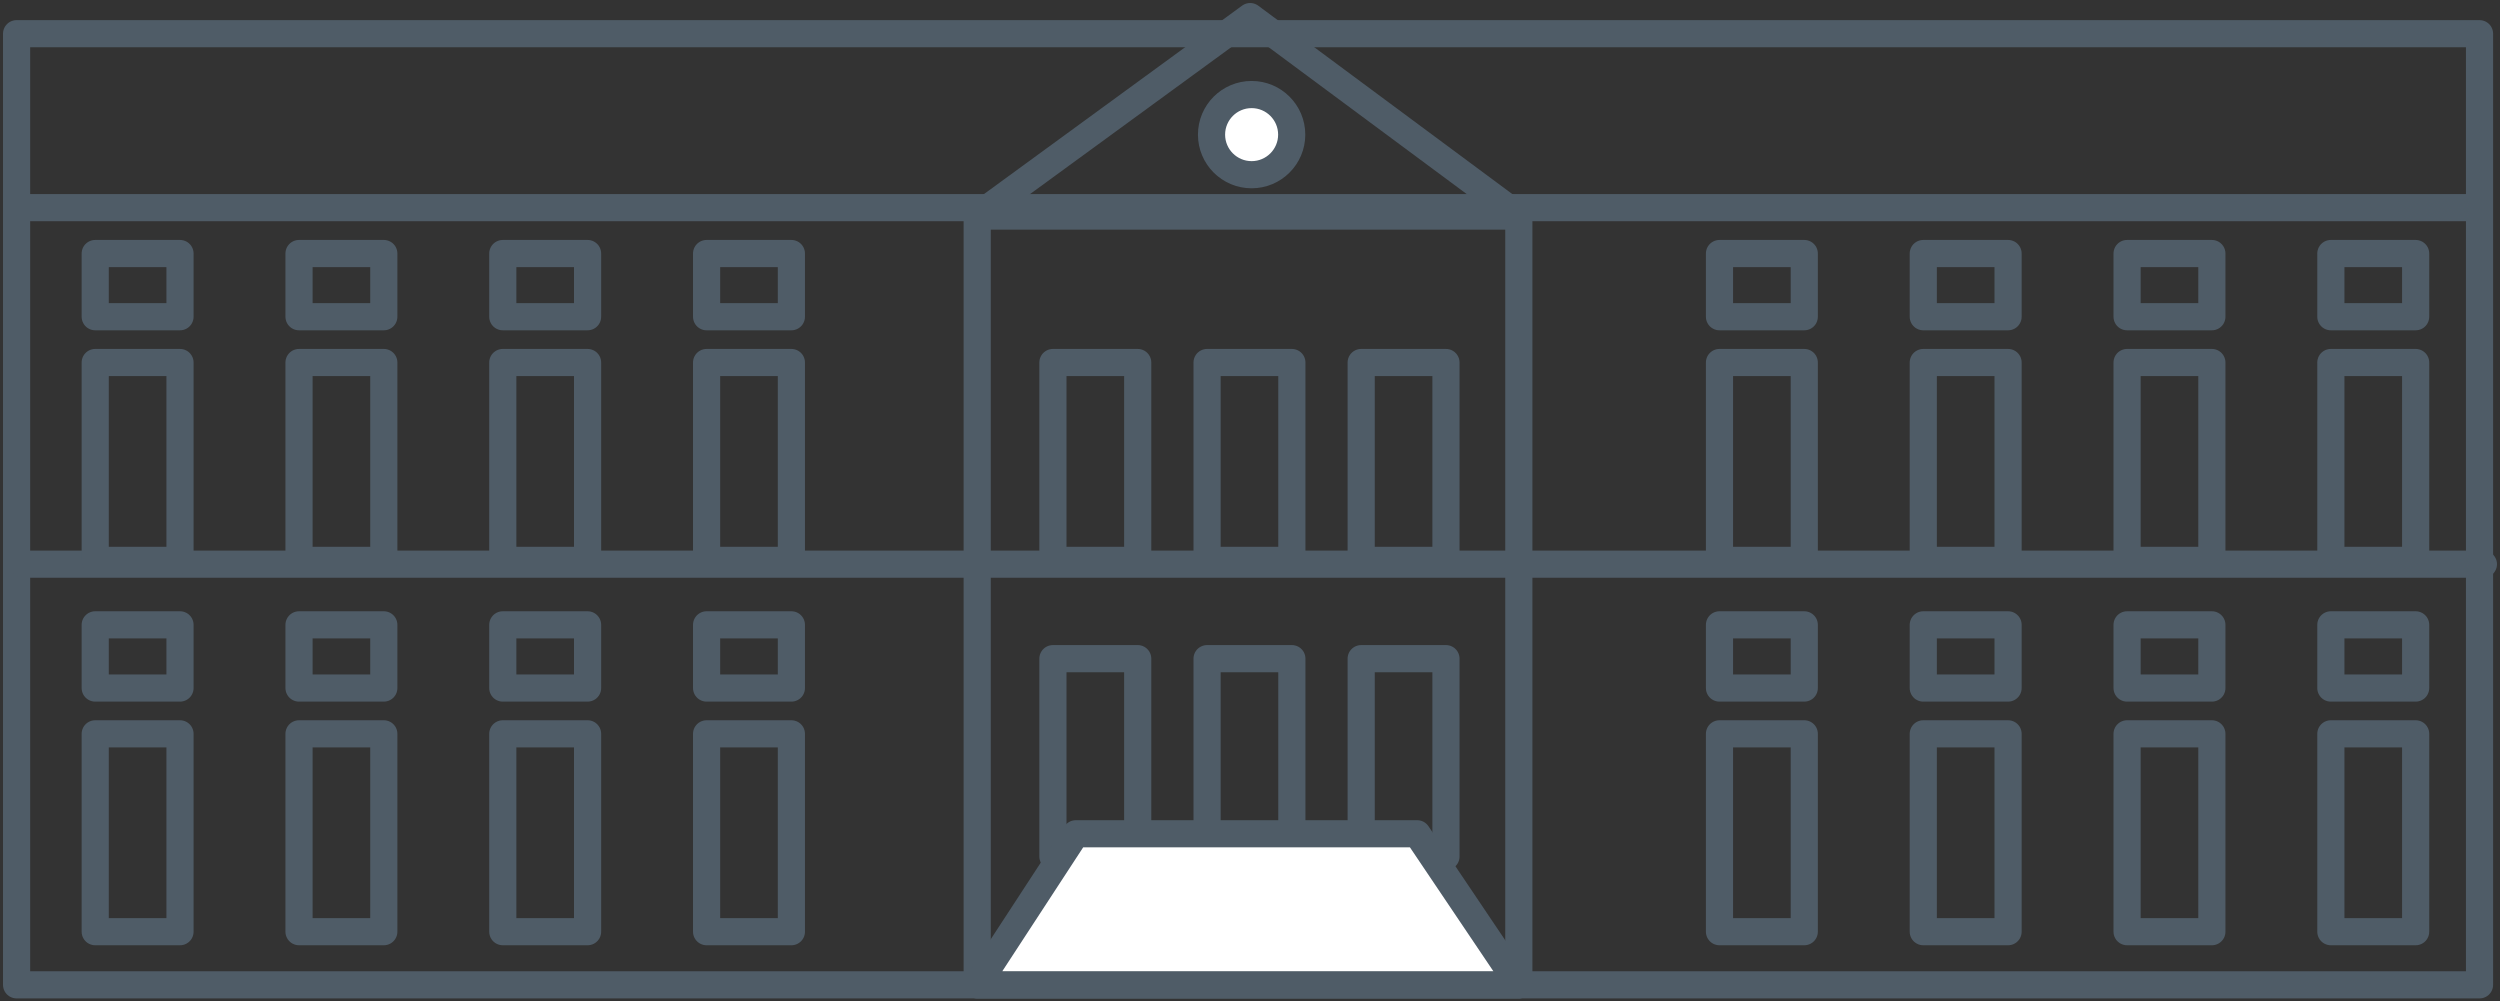
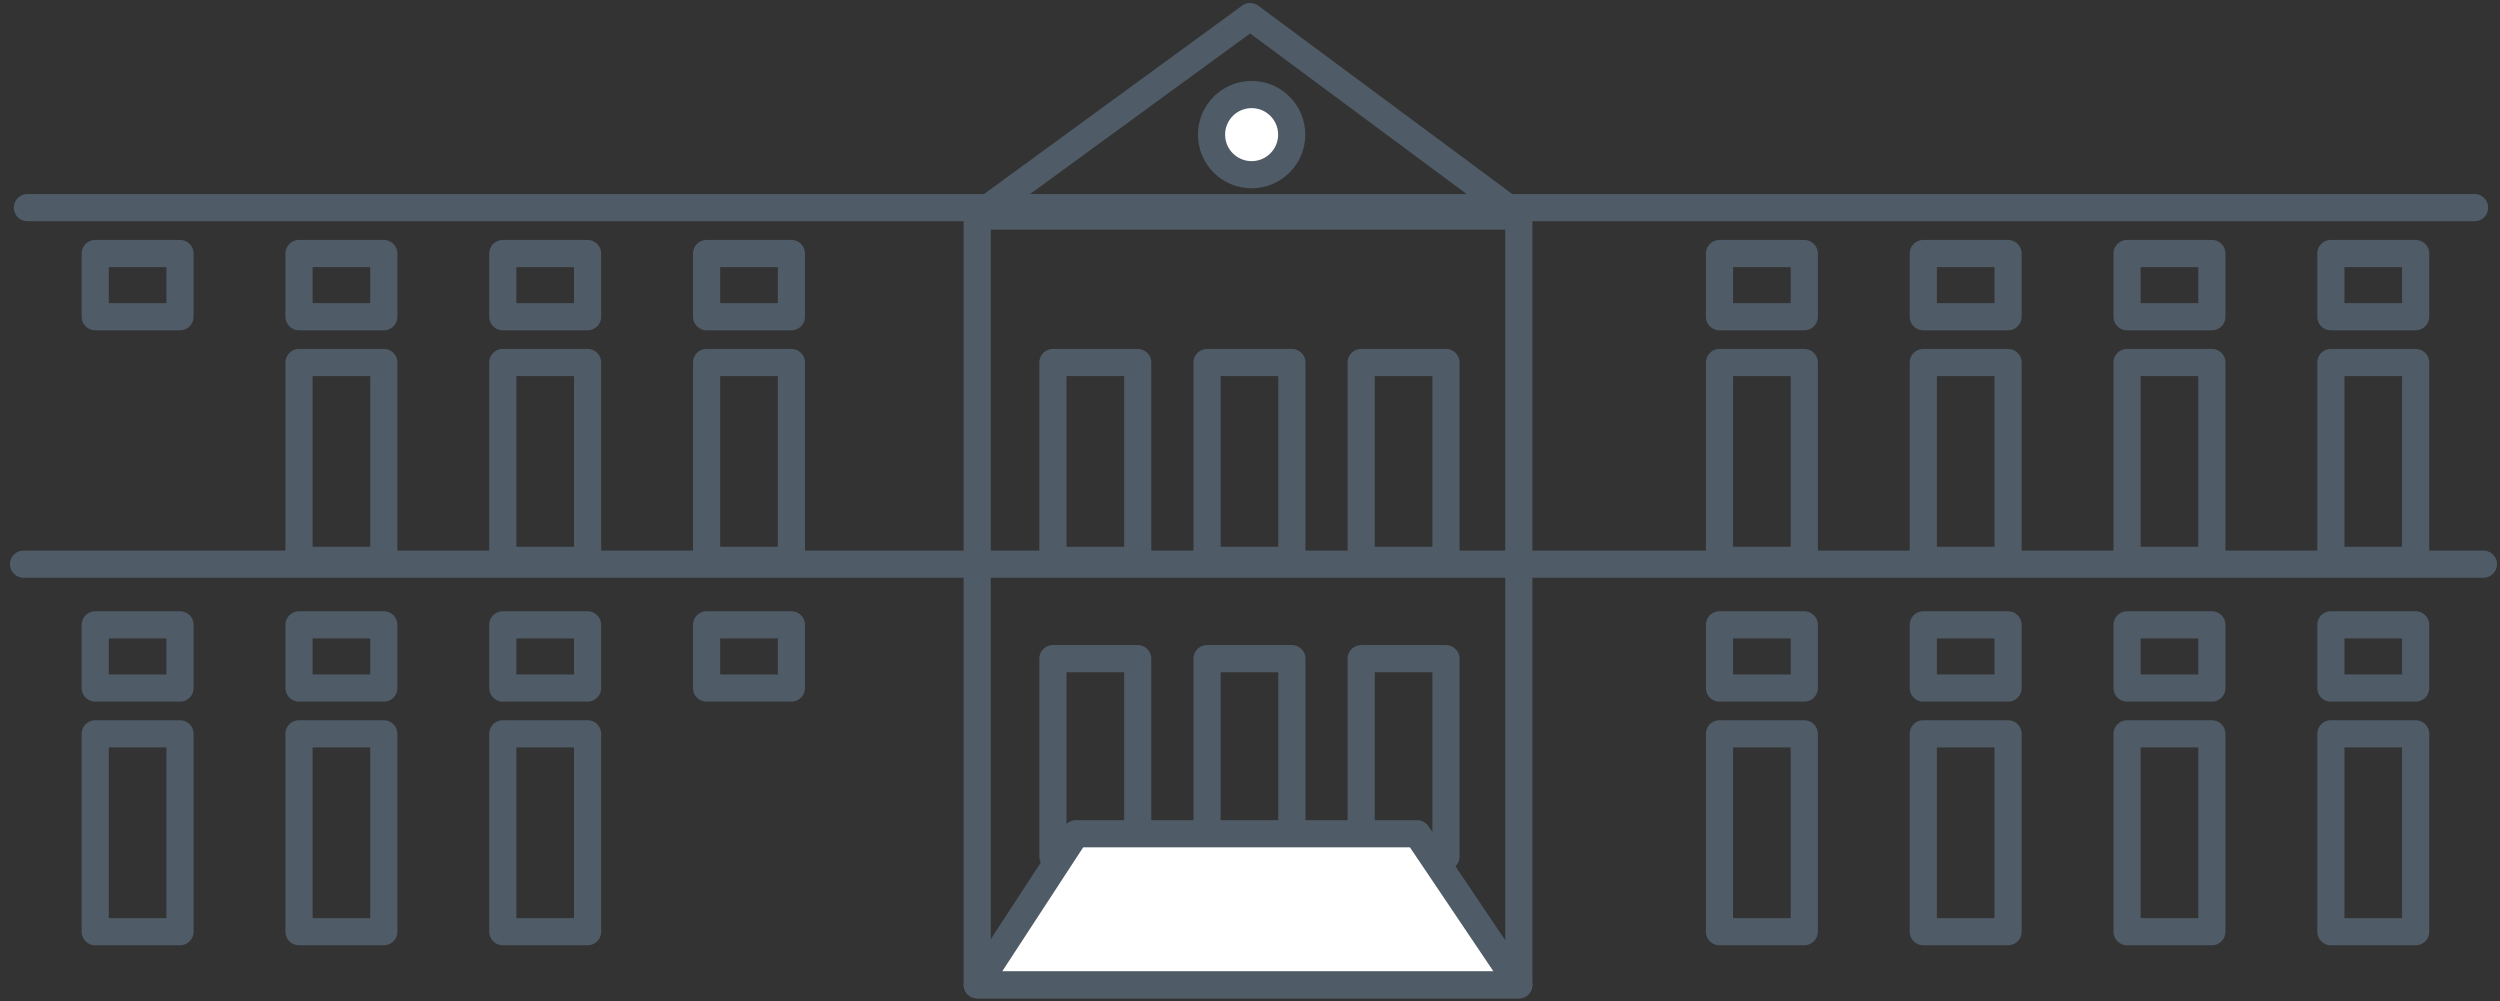
<svg xmlns="http://www.w3.org/2000/svg" viewBox="0 0 92.051 36.873">
  <rect x="0" y="0" width="92.051" height="36.873" fill="#333333" stroke="none" />
  <defs>
    <clipPath id="a">
      <path fill="none" d="M0 0h92.051v36.873H0z" data-name="Rettangolo 2335" />
    </clipPath>
  </defs>
  <g data-name="Raggruppa 2183">
    <g data-name="Raggruppa 2180">
      <g fill="none" stroke="#4f5c67" stroke-linecap="round" stroke-linejoin="round" clip-path="url(#a)" data-name="Raggruppa 2179">
-         <path d="M.611 1.241h90.686v35.021H.611z" data-name="Rettangolo 2333" />
        <path d="M35.981 7.946h19.943v28.316H35.981z" data-name="Rettangolo 2334" />
        <path d="M46.031.611 35.982 7.946h19.942Z" data-name="Tracciato 1884" />
        <path d="M.867 20.773H91.44" data-name="Linea 500" />
      </g>
    </g>
    <path fill="none" stroke="#4f5c67" stroke-linecap="round" stroke-linejoin="round" d="M3.506 27.02h3.122v7.285H3.506z" data-name="Rettangolo 2336" />
    <path fill="none" stroke="#4f5c67" stroke-linecap="round" stroke-linejoin="round" d="M3.506 23.007h3.122v2.327H3.506z" data-name="Rettangolo 2337" />
    <path fill="none" stroke="#4f5c67" stroke-linecap="round" stroke-linejoin="round" d="M11.01 27.02h3.122v7.285H11.01z" data-name="Rettangolo 2338" />
    <path fill="none" stroke="#4f5c67" stroke-linecap="round" stroke-linejoin="round" d="M11.01 23.007h3.122v2.327H11.01z" data-name="Rettangolo 2339" />
    <path fill="none" stroke="#4f5c67" stroke-linecap="round" stroke-linejoin="round" d="M18.513 27.02h3.122v7.285h-3.122z" data-name="Rettangolo 2340" />
    <path fill="none" stroke="#4f5c67" stroke-linecap="round" stroke-linejoin="round" d="M18.513 23.007h3.122v2.327h-3.122z" data-name="Rettangolo 2341" />
-     <path fill="none" stroke="#4f5c67" stroke-linecap="round" stroke-linejoin="round" d="M26.017 27.02h3.122v7.285h-3.122z" data-name="Rettangolo 2342" />
    <path fill="none" stroke="#4f5c67" stroke-linecap="round" stroke-linejoin="round" d="M26.017 23.007h3.122v2.327h-3.122z" data-name="Rettangolo 2343" />
-     <path fill="none" stroke="#4f5c67" stroke-linecap="round" stroke-linejoin="round" d="M3.506 13.348h3.122v7.285H3.506z" data-name="Rettangolo 2344" />
    <path fill="none" stroke="#4f5c67" stroke-linecap="round" stroke-linejoin="round" d="M3.506 9.335h3.122v2.327H3.506z" data-name="Rettangolo 2345" />
    <path fill="none" stroke="#4f5c67" stroke-linecap="round" stroke-linejoin="round" d="M11.01 13.348h3.122v7.285H11.01z" data-name="Rettangolo 2346" />
    <path fill="none" stroke="#4f5c67" stroke-linecap="round" stroke-linejoin="round" d="M11.01 9.335h3.122v2.327H11.01z" data-name="Rettangolo 2347" />
    <path fill="none" stroke="#4f5c67" stroke-linecap="round" stroke-linejoin="round" d="M18.513 13.348h3.122v7.285h-3.122z" data-name="Rettangolo 2348" />
    <path fill="none" stroke="#4f5c67" stroke-linecap="round" stroke-linejoin="round" d="M38.769 24.252h3.122v7.285h-3.122z" data-name="Rettangolo 2349" />
    <path fill="none" stroke="#4f5c67" stroke-linecap="round" stroke-linejoin="round" d="M44.445 24.252h3.122v7.285h-3.122z" data-name="Rettangolo 2350" />
    <path fill="none" stroke="#4f5c67" stroke-linecap="round" stroke-linejoin="round" d="M50.119 24.252h3.122v7.285h-3.122z" data-name="Rettangolo 2351" />
    <path fill="none" stroke="#4f5c67" stroke-linecap="round" stroke-linejoin="round" d="M18.513 9.335h3.122v2.327h-3.122z" data-name="Rettangolo 2352" />
    <path fill="none" stroke="#4f5c67" stroke-linecap="round" stroke-linejoin="round" d="M26.017 13.348h3.122v7.285h-3.122z" data-name="Rettangolo 2353" />
    <path fill="none" stroke="#4f5c67" stroke-linecap="round" stroke-linejoin="round" d="M38.769 13.348h3.122v7.285h-3.122z" data-name="Rettangolo 2354" />
    <path fill="none" stroke="#4f5c67" stroke-linecap="round" stroke-linejoin="round" d="M44.445 13.348h3.122v7.285h-3.122z" data-name="Rettangolo 2355" />
    <path fill="none" stroke="#4f5c67" stroke-linecap="round" stroke-linejoin="round" d="M50.119 13.348h3.122v7.285h-3.122z" data-name="Rettangolo 2356" />
    <path fill="none" stroke="#4f5c67" stroke-linecap="round" stroke-linejoin="round" d="M26.017 9.335h3.122v2.327h-3.122z" data-name="Rettangolo 2357" />
    <path fill="none" stroke="#4f5c67" stroke-linecap="round" stroke-linejoin="round" d="M63.312 27.02h3.122v7.285h-3.122z" data-name="Rettangolo 2358" />
    <path fill="none" stroke="#4f5c67" stroke-linecap="round" stroke-linejoin="round" d="M63.312 23.007h3.122v2.327h-3.122z" data-name="Rettangolo 2359" />
    <path fill="none" stroke="#4f5c67" stroke-linecap="round" stroke-linejoin="round" d="M70.816 27.02h3.122v7.285h-3.122z" data-name="Rettangolo 2360" />
    <path fill="none" stroke="#4f5c67" stroke-linecap="round" stroke-linejoin="round" d="M70.816 23.007h3.122v2.327h-3.122z" data-name="Rettangolo 2361" />
    <path fill="none" stroke="#4f5c67" stroke-linecap="round" stroke-linejoin="round" d="M78.32 27.02h3.122v7.285H78.32z" data-name="Rettangolo 2362" />
    <path fill="none" stroke="#4f5c67" stroke-linecap="round" stroke-linejoin="round" d="M78.32 23.007h3.122v2.327H78.32z" data-name="Rettangolo 2363" />
    <path fill="none" stroke="#4f5c67" stroke-linecap="round" stroke-linejoin="round" d="M85.823 27.02h3.122v7.285h-3.122z" data-name="Rettangolo 2364" />
    <path fill="none" stroke="#4f5c67" stroke-linecap="round" stroke-linejoin="round" d="M85.823 23.007h3.122v2.327h-3.122z" data-name="Rettangolo 2365" />
    <path fill="none" stroke="#4f5c67" stroke-linecap="round" stroke-linejoin="round" d="M63.312 13.348h3.122v7.285h-3.122z" data-name="Rettangolo 2366" />
    <path fill="none" stroke="#4f5c67" stroke-linecap="round" stroke-linejoin="round" d="M63.312 9.335h3.122v2.327h-3.122z" data-name="Rettangolo 2367" />
    <path fill="none" stroke="#4f5c67" stroke-linecap="round" stroke-linejoin="round" d="M70.816 13.348h3.122v7.285h-3.122z" data-name="Rettangolo 2368" />
    <path fill="none" stroke="#4f5c67" stroke-linecap="round" stroke-linejoin="round" d="M70.816 9.335h3.122v2.327h-3.122z" data-name="Rettangolo 2369" />
    <path fill="none" stroke="#4f5c67" stroke-linecap="round" stroke-linejoin="round" d="M78.32 13.348h3.122v7.285H78.32z" data-name="Rettangolo 2370" />
    <path fill="none" stroke="#4f5c67" stroke-linecap="round" stroke-linejoin="round" d="M78.32 9.335h3.122v2.327H78.32z" data-name="Rettangolo 2371" />
    <path fill="none" stroke="#4f5c67" stroke-linecap="round" stroke-linejoin="round" d="M85.823 13.348h3.122v7.285h-3.122z" data-name="Rettangolo 2372" />
    <path fill="none" stroke="#4f5c67" stroke-linecap="round" stroke-linejoin="round" d="M85.823 9.335h3.122v2.327h-3.122z" data-name="Rettangolo 2373" />
    <path fill="#fff" d="m39.615 30.702-3.633 5.557h19.943l-3.744-5.558Z" data-name="Tracciato 1885" />
    <g data-name="Raggruppa 2182">
      <g clip-path="url(#a)" data-name="Raggruppa 2181">
        <path fill="none" stroke="#4f5c67" stroke-linecap="round" stroke-linejoin="round" d="m35.982 36.26 3.63-5.56h12.569l3.744 5.56Z" data-name="Tracciato 1886" />
        <path fill="#fff" d="M47.563 4.957a1.476 1.476 0 1 1-1.477-1.476 1.476 1.476 0 0 1 1.476 1.476" data-name="Tracciato 1887" />
        <circle cx="1.476" cy="1.476" r="1.476" fill="none" stroke="#4f5c67" stroke-linecap="round" stroke-linejoin="round" data-name="Ellisse 107" transform="translate(44.609 3.481)" />
        <path fill="none" stroke="#4f5c67" stroke-linecap="round" stroke-linejoin="round" d="M1.009 7.645h90.106" data-name="Linea 501" />
      </g>
    </g>
  </g>
</svg>